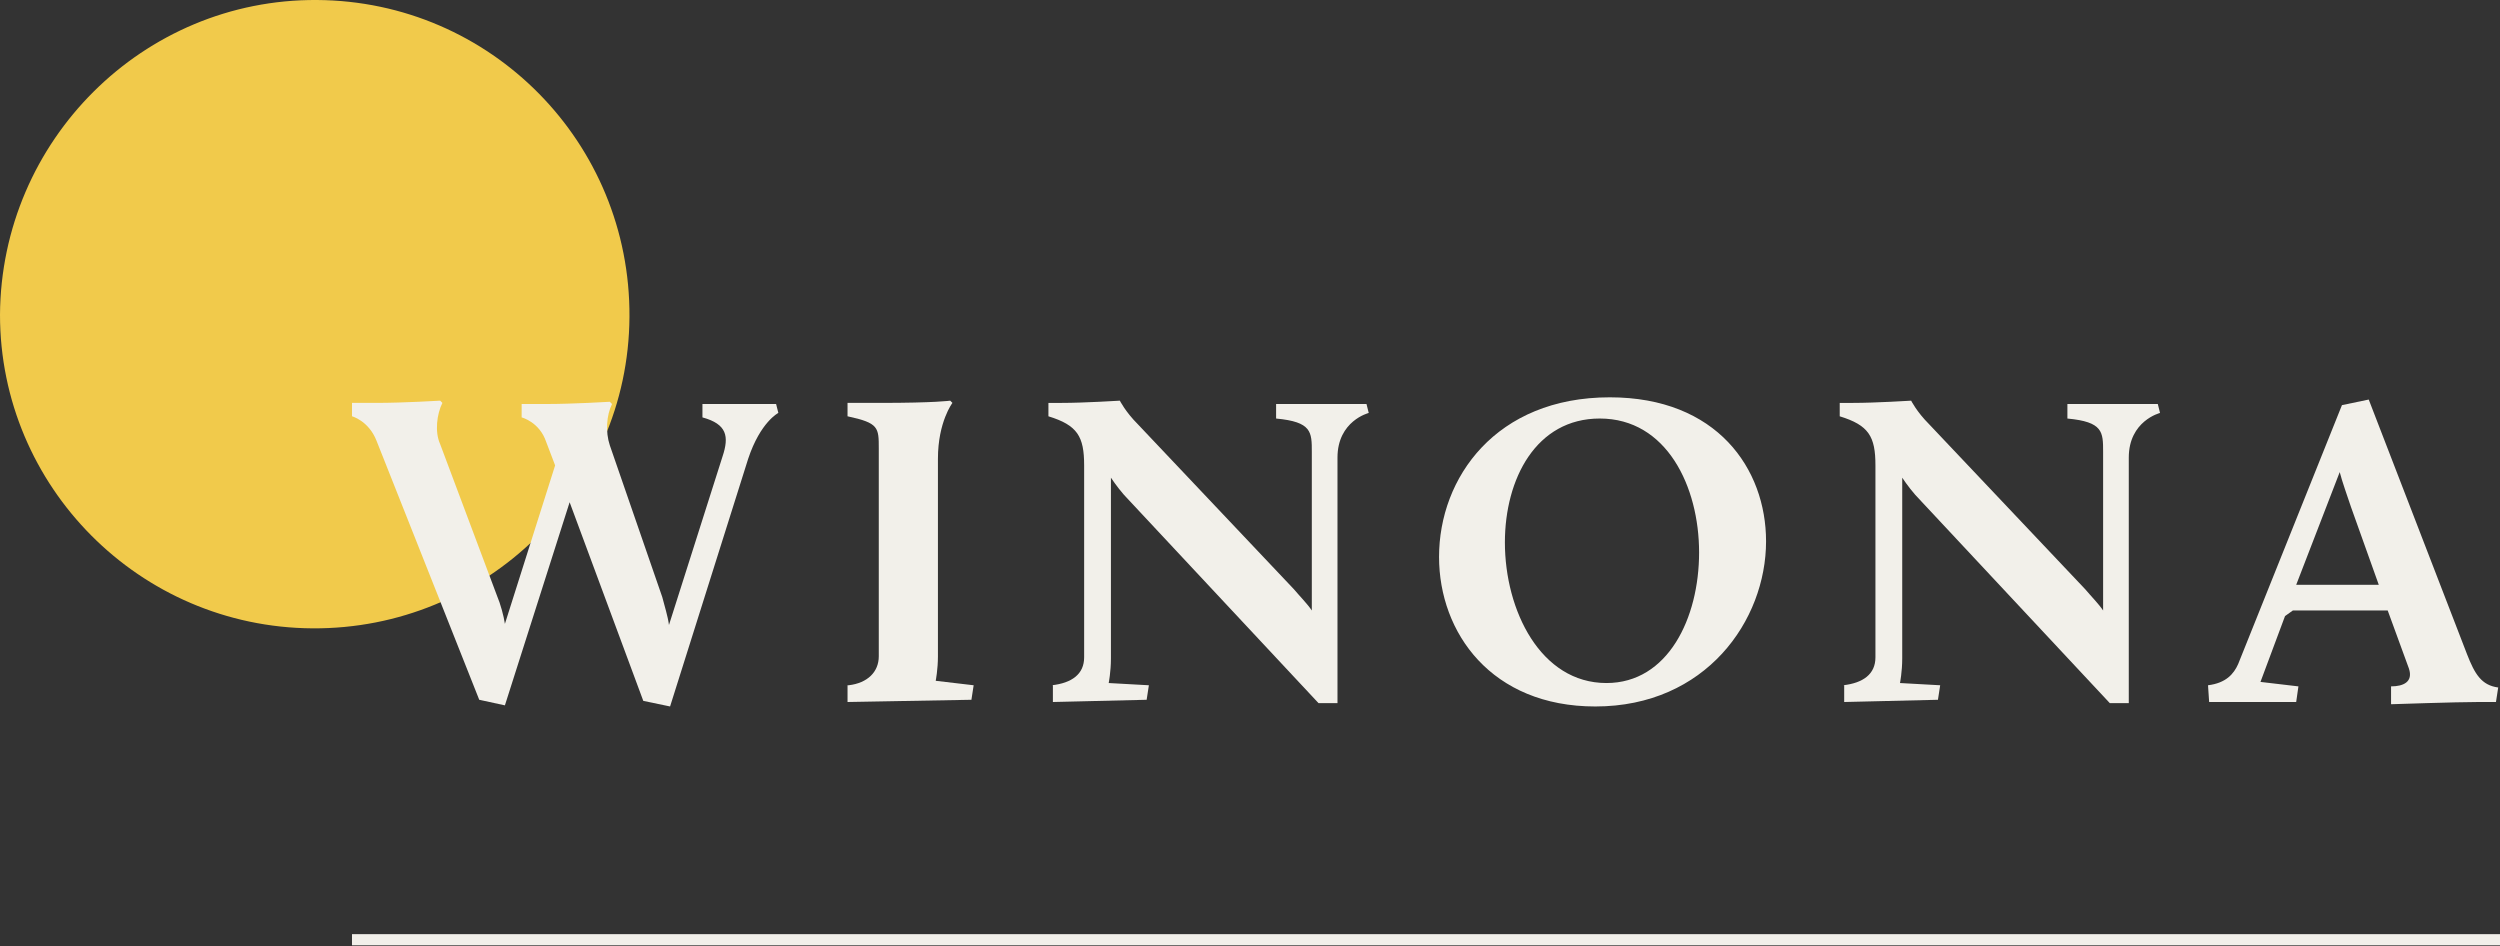
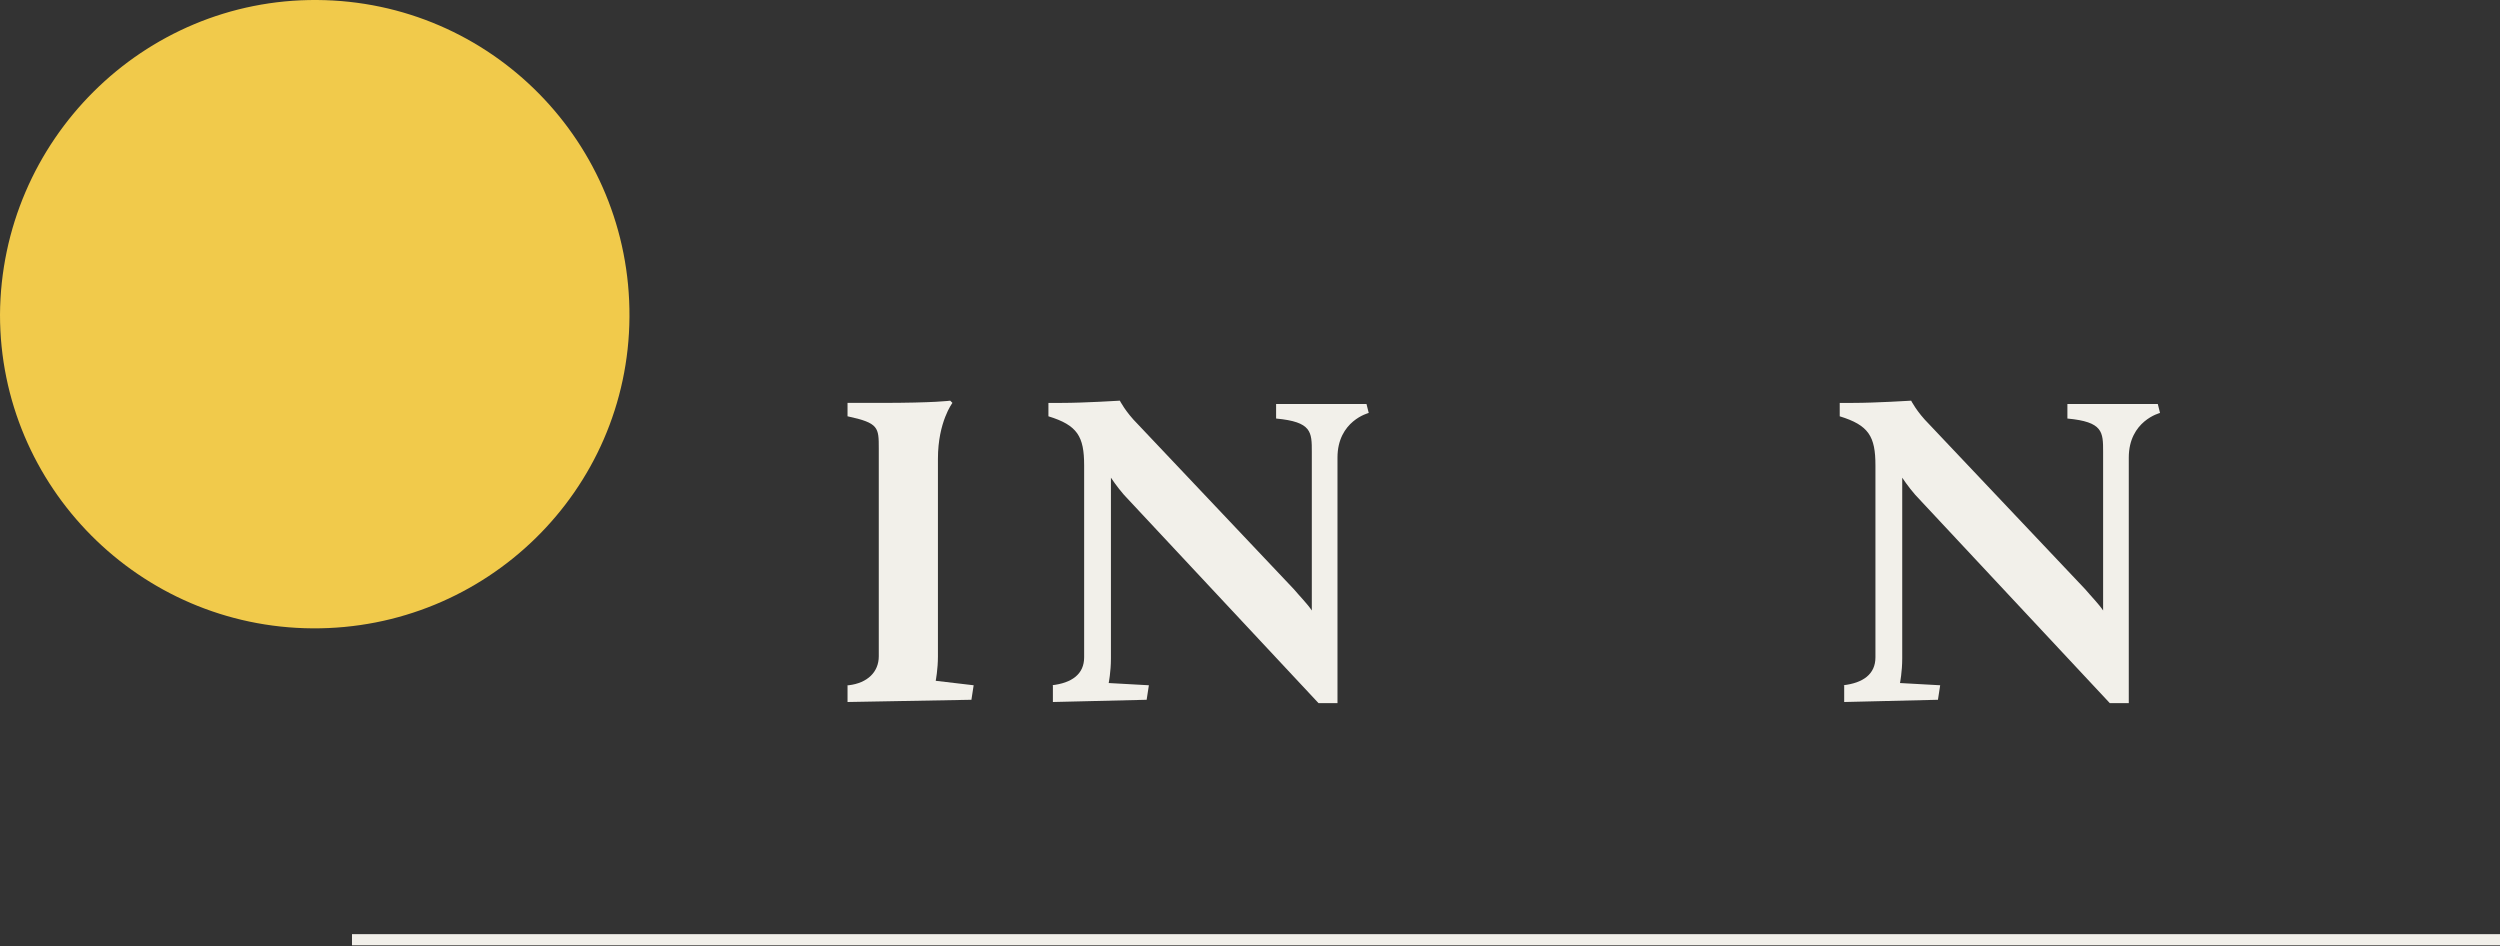
<svg xmlns="http://www.w3.org/2000/svg" xmlns:xlink="http://www.w3.org/1999/xlink" version="1.1" id="Layer_1" x="0px" y="0px" viewBox="0 0 224 84.8" style="enable-background:new 0 0 224 84.8;" xml:space="preserve">
  <rect x="0" y="0" width="224" height="84.8" fill="#333333" stroke="none" />
  <style type="text/css">
	.st0{clip-path:url(#SVGID_00000110439140329211214190000006208490960160505782_);}
	.st1{fill:#F1CA4B;}
	.st2{enable-background:new    ;}
	.st3{fill:#F2F0EA;}
	.st4{fill:none;stroke:#F2F0EA;}
</style>
  <g id="Group_17" transform="translate(-66.861 -177)">
    <g id="Group_15" transform="translate(0 112)">
      <g id="Group_11" transform="translate(-3.299 -41)">
        <g id="Group_2" transform="translate(70.16 106)">
          <g>
            <g>
              <defs>
                <rect id="SVGID_1_" x="0" width="56.7" height="56.3" />
              </defs>
              <clipPath id="SVGID_00000057116806536051581840000011150861148624619137_">
                <use xlink:href="#SVGID_1_" style="overflow:visible;" />
              </clipPath>
              <g id="Group_1" style="clip-path:url(#SVGID_00000057116806536051581840000011150861148624619137_);">
                <path id="Path_3" class="st1" d="M28.4,0c15.6,0.1,28.1,12.8,28,28.4S43.5,56.4,28,56.3C12.5,56.2,0,43.6,0,28.2         C0.1,12.6,12.8-0.1,28.4,0" />
              </g>
            </g>
          </g>
        </g>
      </g>
    </g>
    <g class="st2">
-       <path class="st3" d="M117.9,222l-5.8,18.2l-2.3-0.5l-9.2-23.2c-0.7-1.8-2.2-2.2-2.2-2.2v-1.2h2.2c2.4,0,5.7-0.2,5.7-0.2l0.2,0.2    c-0.5,1-0.7,2.6-0.2,3.7l5.1,13.6c0.3,0.7,0.6,1.8,0.7,2.5l4.5-14.2l-0.8-2.1c-0.6-1.8-2.2-2.2-2.2-2.2v-1.2h2.2    c2.4,0,5.7-0.2,5.7-0.2l0.2,0.2c-0.5,1-0.6,2.5-0.2,3.7l4.7,13.6c0.2,0.8,0.5,1.7,0.6,2.5l4.8-15.1c0.6-1.8,0.4-2.9-1.8-3.5v-1.2    h6.6l0.2,0.8c0,0-1.6,0.8-2.7,4.1l-7,22.2l-2.4-0.5L117.9,222z" />
      <path class="st3" d="M142.9,238.4c1.7-0.2,2.7-1.2,2.7-2.6v-18.6c0-1.9,0-2.3-2.8-2.9v-1.2h2.9c5,0,6.3-0.2,6.3-0.2l0.2,0.2    c0,0-1.3,1.7-1.3,5v17.7c0,1.2-0.2,2.2-0.2,2.2l3.4,0.4l-0.2,1.3l-11.1,0.2v-1.5H142.9z" />
      <path class="st3" d="M161.1,238.4c1.8-0.2,2.9-1,2.9-2.5v-17.2c0-2.6-0.6-3.6-3.2-4.4v-1.2h1.2c2,0,5.2-0.2,5.2-0.2s0.5,1,1.6,2.1    l14,14.8c0.5,0.6,1.2,1.3,1.6,1.9v-14.2c0-1.8,0-2.7-3.2-3v-1.3h8.1l0.2,0.8c0,0-2.8,0.7-2.8,4v22H185l-17-18.2    c-0.6-0.6-1.2-1.4-1.6-2V236c0,1.2-0.2,2.2-0.2,2.2l3.6,0.2l-0.2,1.3l-8.4,0.2v-1.5H161.1z" />
-       <path class="st3" d="M211.1,212.6c9.6,0,14,6.4,14,12.9c0,7.1-5.4,14.8-15.3,14.8c-9.3,0-14-6.6-14-13.4    C195.8,219.8,200.9,212.6,211.1,212.6z M210.8,238.2c5.5,0,8.3-5.8,8.3-11.7s-2.9-12-8.9-12c-5.7,0-8.5,5.4-8.5,11.1    C201.7,231.7,204.9,238.2,210.8,238.2z" />
      <path class="st3" d="M232,238.4c1.8-0.2,2.9-1,2.9-2.5v-17.2c0-2.6-0.6-3.6-3.2-4.4v-1.2h1.2c2,0,5.2-0.2,5.2-0.2s0.5,1,1.6,2.1    l14,14.8c0.5,0.6,1.2,1.3,1.6,1.9v-14.2c0-1.8,0-2.7-3.2-3v-1.3h8.1l0.2,0.8c0,0-2.8,0.7-2.8,4v22h-1.7l-17-18.2    c-0.6-0.6-1.2-1.4-1.6-2V236c0,1.2-0.2,2.2-0.2,2.2l3.6,0.2l-0.2,1.3l-8.4,0.2v-1.5H232z" />
-       <path class="st3" d="M264.7,238.4c1.6-0.2,2.3-1,2.7-1.9l9.3-23.2l2.4-0.5l8.8,22.8c0.7,1.8,1.3,2.8,2.8,3l-0.2,1.3h-1.6    c-1.9,0-7.8,0.2-7.8,0.2v-1.6c1.1,0,2-0.4,1.6-1.6l-1.9-5.2h-8.5l-0.7,0.5l-2.2,5.9l3.4,0.4l-0.2,1.4h-7.8L264.7,238.4    L264.7,238.4z M276.5,219.3l-3.9,10.1h7.4l-2.5-7C277.2,221.5,276.7,220.1,276.5,219.3z" />
    </g>
    <line id="Line_2" class="st4" x1="98.4" y1="261.2" x2="290.9" y2="261.2" />
  </g>
</svg>